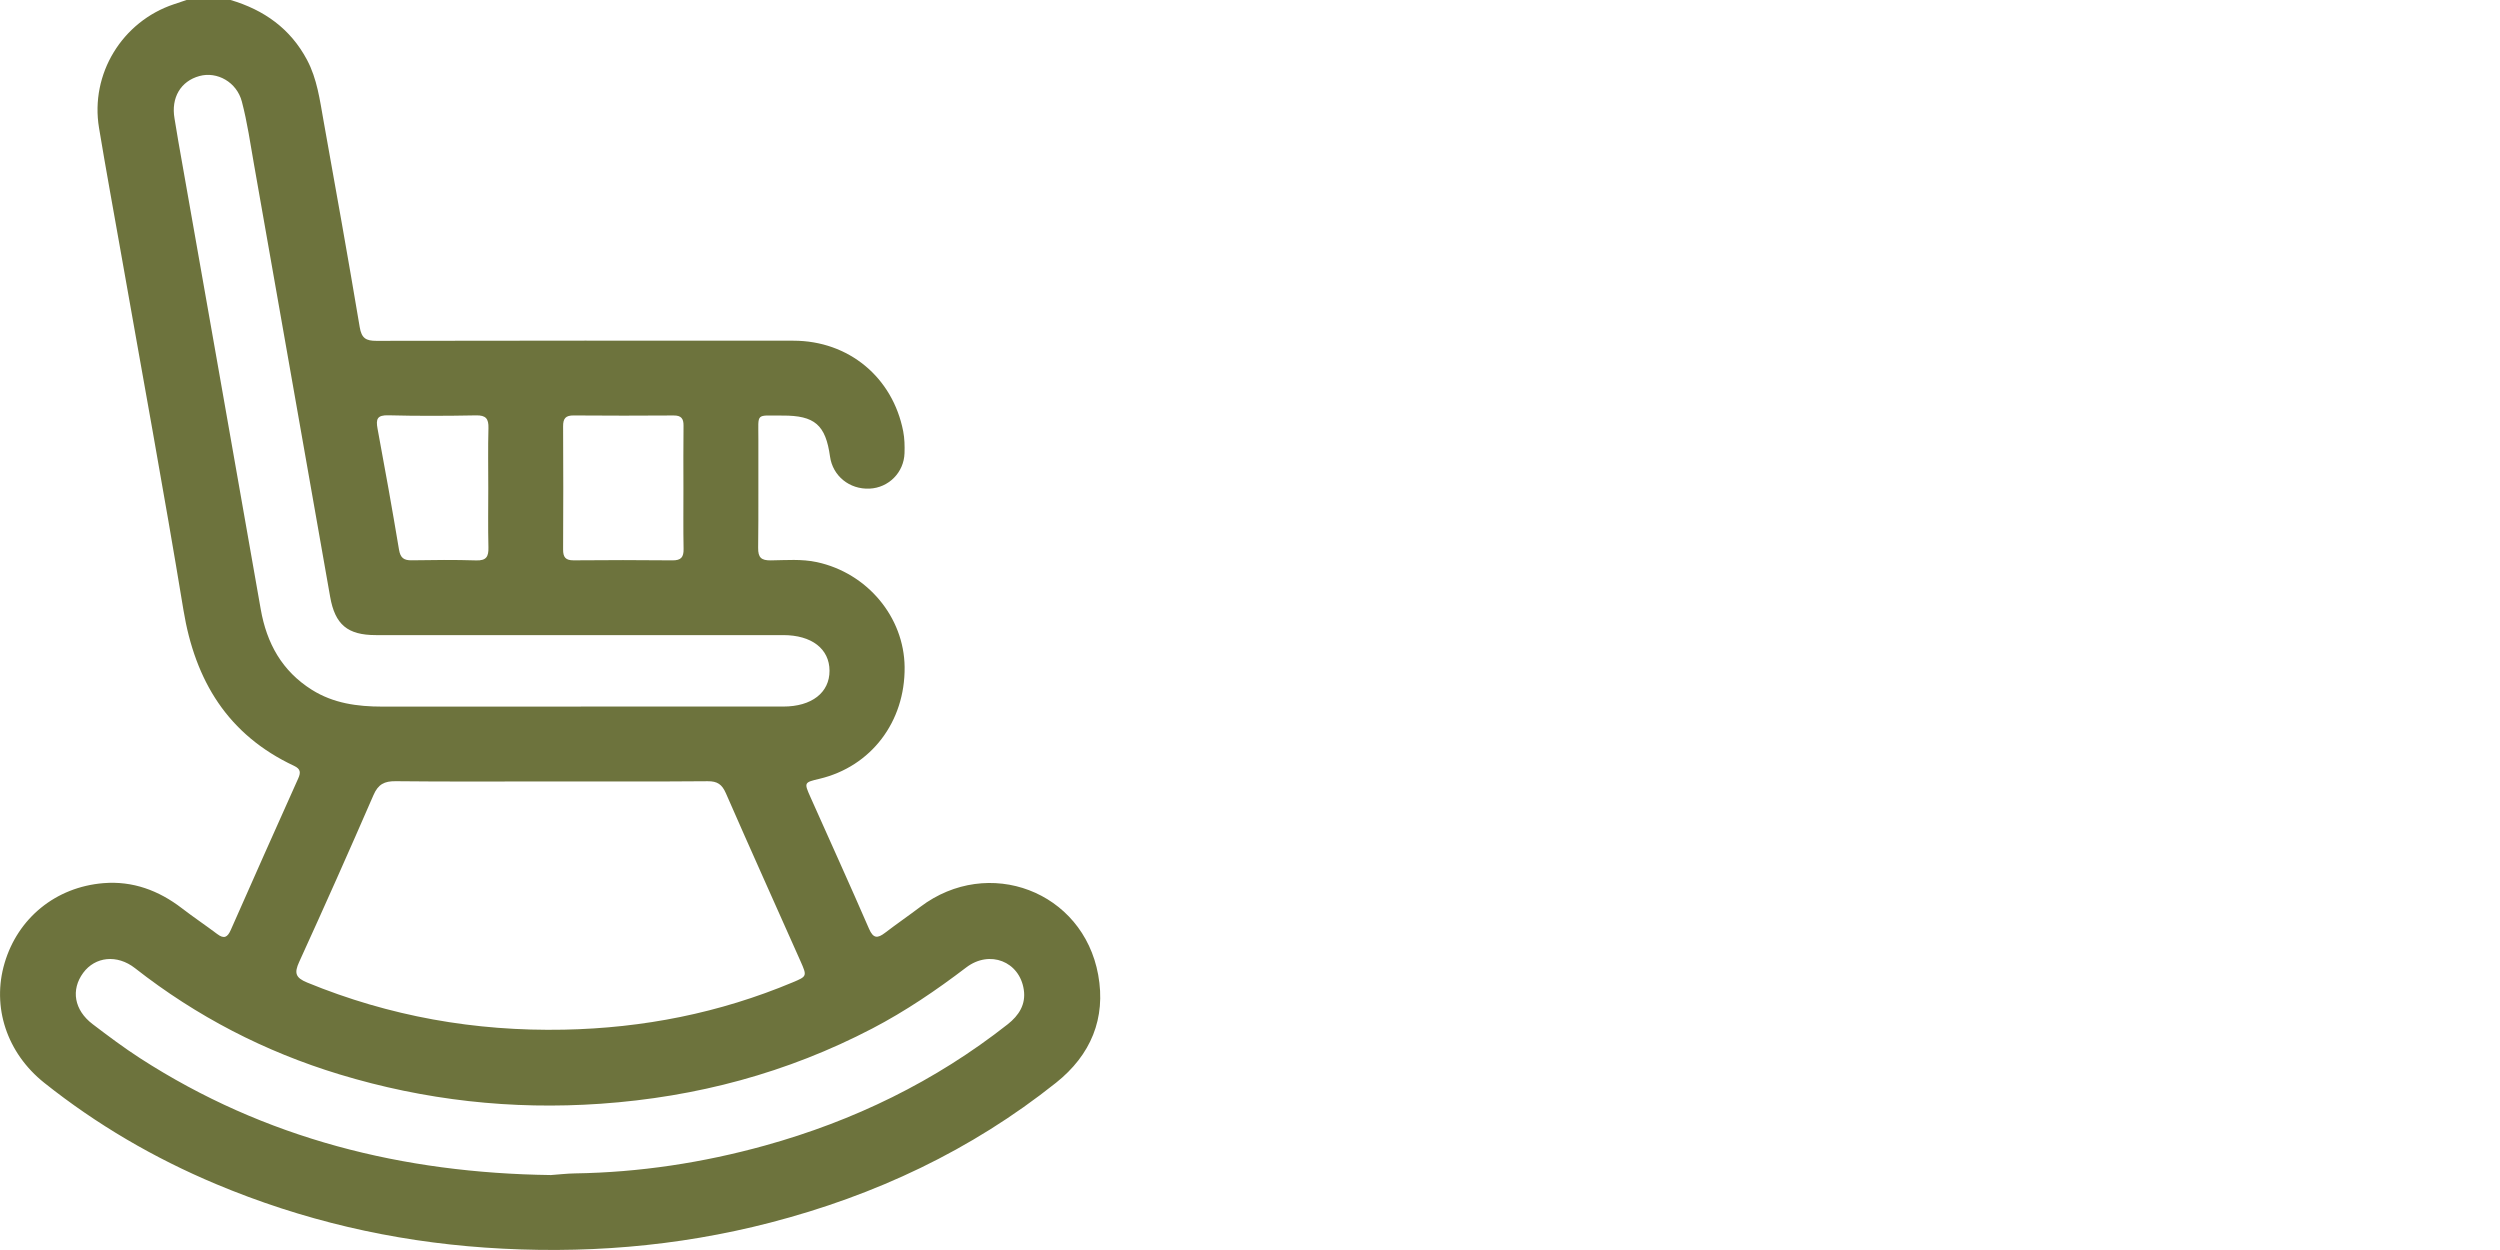
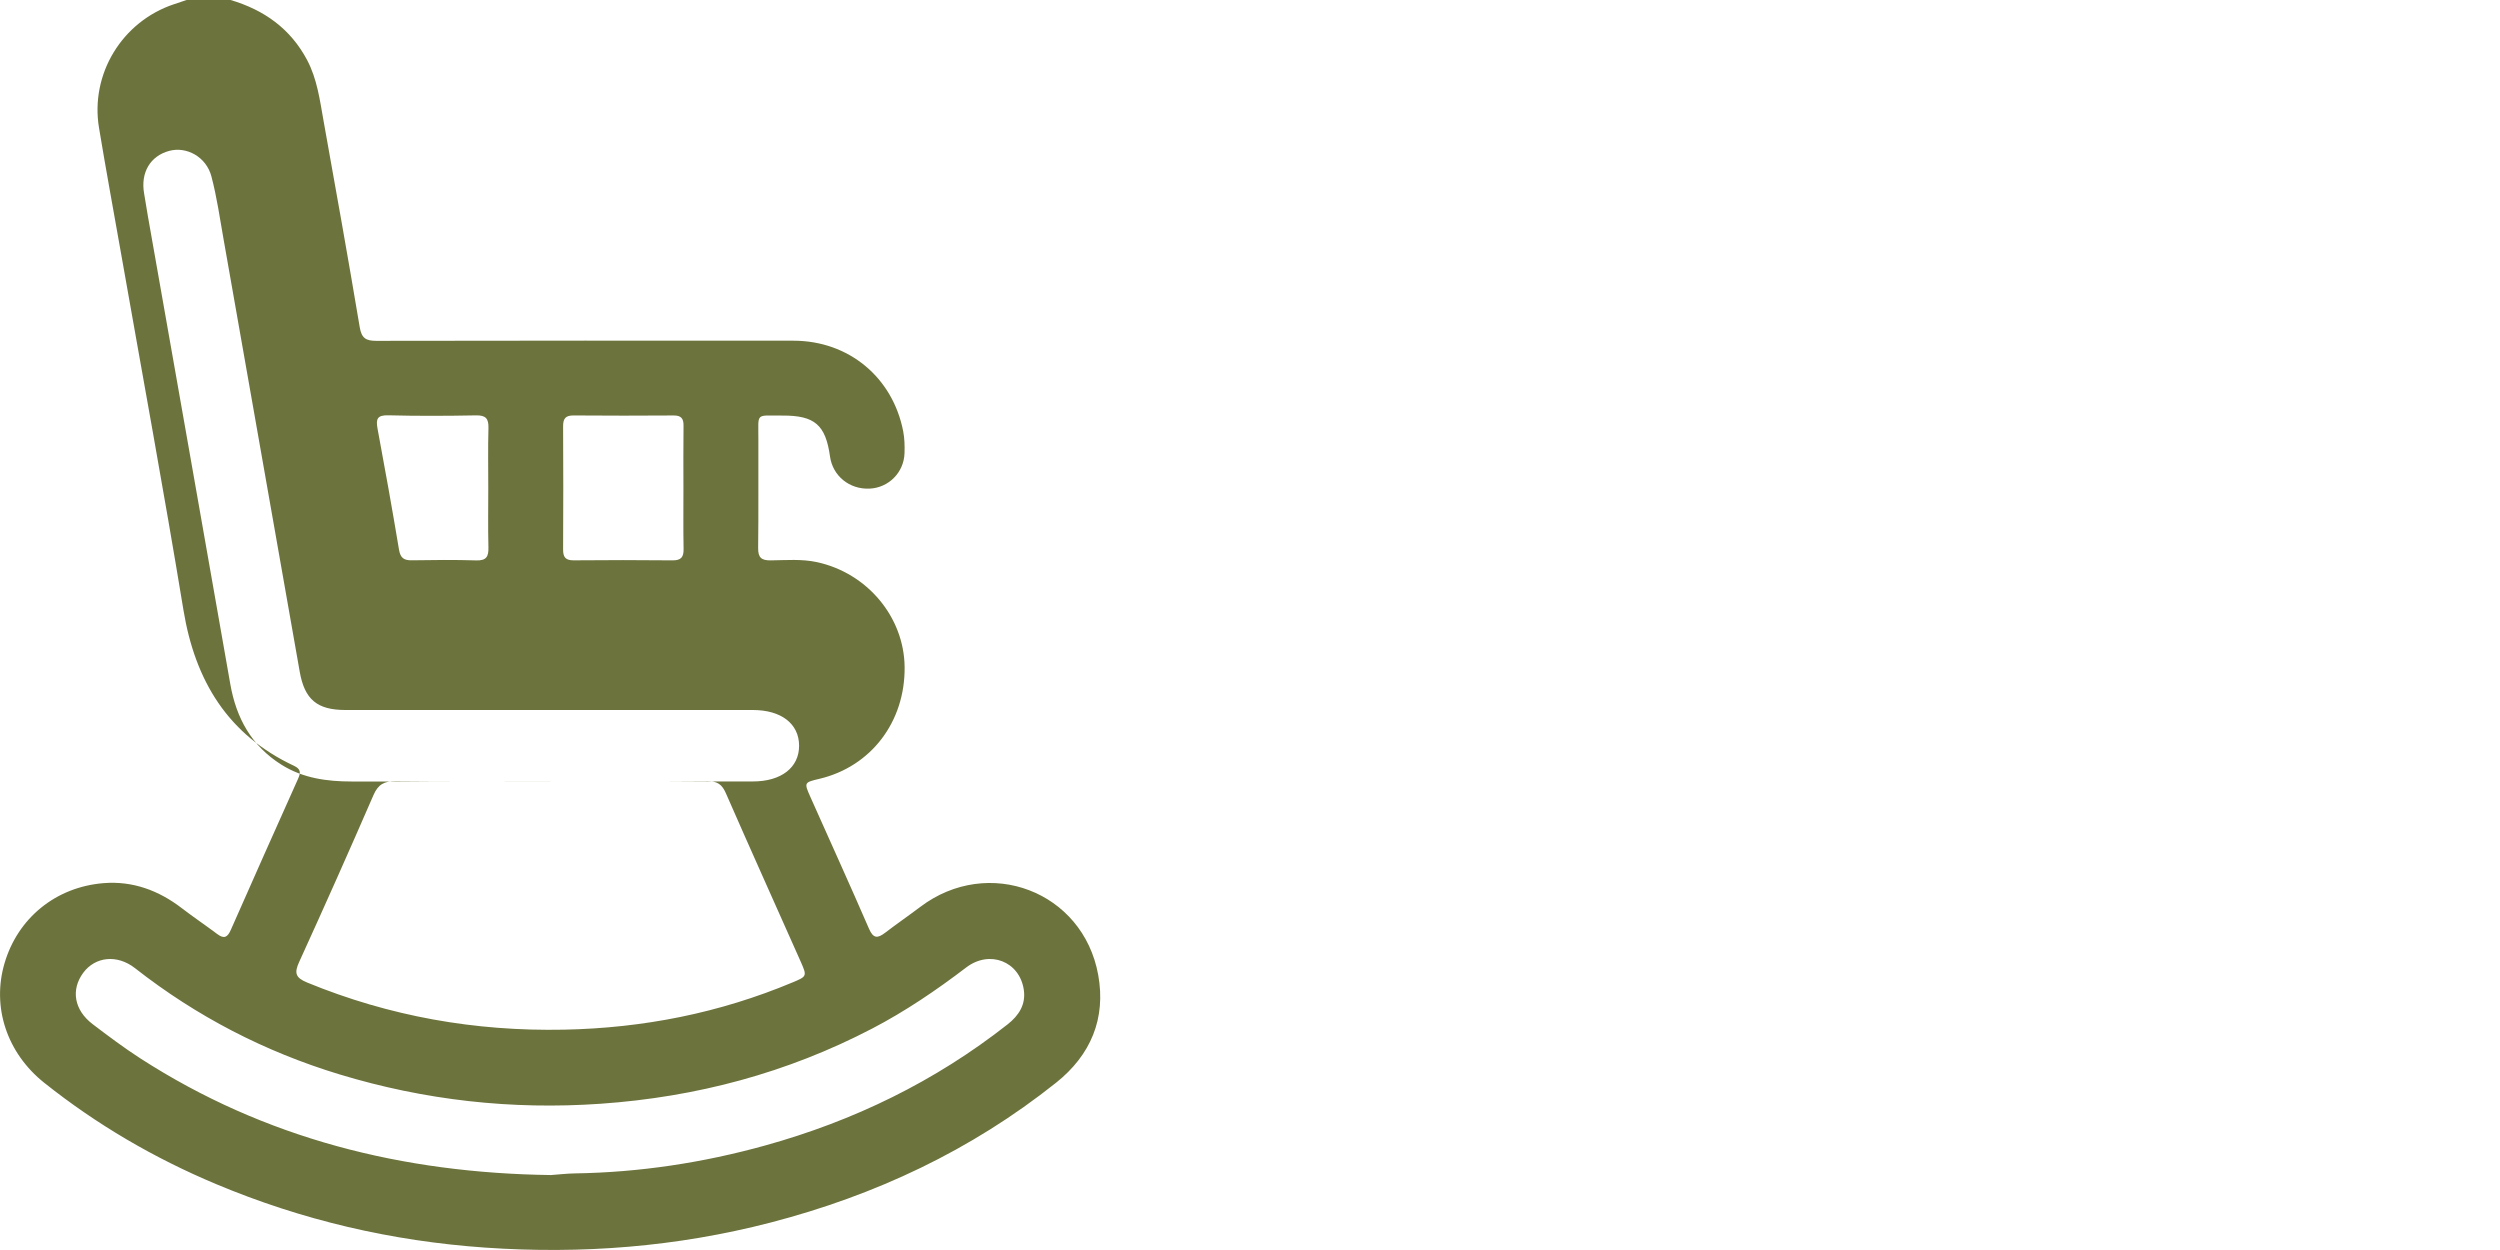
<svg xmlns="http://www.w3.org/2000/svg" viewBox="0 0 1000 500" data-name="Layer 1" id="Layer_1">
  <defs>
    <style>
      .cls-1 {
        fill: #6d733d;
        stroke-width: 0px;
      }
    </style>
  </defs>
-   <path d="M92.23,0c13.36,3.96,23.94,11.44,30.59,23.97,4.05,7.63,5.11,16.06,6.6,24.36,4.93,27.5,9.86,55,14.47,82.55.74,4.45,2.52,5.46,6.66,5.46,55.62-.11,111.23-.1,166.85-.06,22.03.02,39.67,14.61,43.88,36.24.55,2.84.62,5.83.53,8.73-.24,7.75-6.35,13.85-13.98,14.2-8.03.37-14.74-5.07-15.82-12.83-1.76-12.65-6.1-16.45-18.99-16.39-11.05.05-9.62-1.39-9.67,9.49-.07,14.47.1,28.95-.09,43.42-.05,3.91,1.28,5.06,5.07,5.01,6.15-.07,12.34-.62,18.47.71,20.11,4.37,34.84,21.95,35.05,41.96.23,21.9-13.43,39.82-34.09,44.71-6.14,1.45-6.18,1.47-3.55,7.38,7.8,17.52,15.76,34.98,23.39,52.58,1.72,3.98,3.43,3.91,6.41,1.64,4.65-3.55,9.47-6.87,14.14-10.4,27.18-20.53,65.05-6.28,71.13,27.21,3.17,17.43-2.95,32.07-16.85,43.15-33.98,27.08-72.43,45.11-114.34,55.97-37.45,9.7-75.49,12.67-114.07,9.98-37.3-2.6-73.18-10.95-107.64-25.42-24.73-10.38-47.69-23.78-68.68-40.5-14.96-11.92-21.06-30.33-15.86-47.91,5.3-17.92,20.39-30.39,39.57-31.95,11.65-.95,22.06,2.91,31.32,10.02,4.64,3.57,9.5,6.83,14.18,10.35,2.72,2.05,4.1,1.32,5.41-1.66,8.91-20.23,17.93-40.41,26.97-60.59,1.03-2.3,1.02-3.78-1.64-5.03-26.47-12.41-39.6-33.97-44.26-62.28-7.83-47.59-16.58-95.04-24.94-142.54-2.96-16.8-6.06-33.57-8.84-50.39-3.58-21.58,9.25-42.54,29.99-49.45,1.69-.56,3.38-1.13,5.07-1.7,5.85,0,11.71,0,17.56,0ZM220.18,312.58c-20.64,0-41.28.13-61.91-.1-4.51-.05-7,1.22-8.86,5.51-9.71,22.35-19.62,44.61-29.74,66.78-2.03,4.44-1.49,6.32,3.18,8.24,32.94,13.54,67.15,19.57,102.72,18.86,31.72-.63,62.23-6.66,91.49-18.92,5.75-2.41,5.8-2.48,3.16-8.43-9.96-22.42-20.05-44.77-29.88-67.25-1.54-3.52-3.4-4.81-7.27-4.78-20.96.18-41.93.09-62.89.09ZM232.35,282.62c26.99,0,53.99,0,80.98,0,11.35,0,18.51-5.57,18.48-14.33-.03-8.76-7.14-14.25-18.52-14.25-54.31,0-108.63,0-162.94,0-11.32,0-16.33-4.19-18.29-15.32-10.15-57.58-20.26-115.17-30.42-172.75-1.49-8.47-2.71-17.03-4.89-25.33-2.06-7.85-9.93-12.14-16.93-10.24-7.56,2.05-11.46,8.69-10.01,16.99.53,3.04.98,6.1,1.52,9.14,10.99,62.38,22.03,124.75,32.96,187.14,2.39,13.65,8.5,24.74,20.49,32.27,8.63,5.41,18.17,6.69,28.05,6.7,26.51.01,53.01,0,79.52,0ZM220.27,470.03c3.24-.23,6.48-.62,9.72-.67,25.82-.4,51.13-4.25,75.98-11.14,35.51-9.84,68.05-25.65,97.09-48.49,4.55-3.58,7.33-7.99,6.46-13.83-1.68-11.34-13.66-16.05-23.03-8.92-11.93,9.09-24.27,17.48-37.57,24.42-34.07,17.77-70.33,27.42-108.65,30.1-35.61,2.49-70.4-1.4-104.49-11.75-29.87-9.07-57.15-23.18-81.76-42.47-7.2-5.64-15.97-4.62-20.75,1.87-4.98,6.78-3.61,14.88,3.76,20.49,6.21,4.72,12.46,9.42,19.01,13.65,49.97,32.28,105.27,45.94,164.23,46.73ZM273.37,195.15c0-8.29-.07-16.59.04-24.88.04-2.88-.96-4.1-3.96-4.08-13.33.09-26.67.1-40-.01-3.23-.03-4.23,1.24-4.21,4.34.09,16.42.09,32.85,0,49.27-.02,3.1.99,4.36,4.21,4.34,13.17-.12,26.34-.13,39.52.01,3.46.04,4.53-1.27,4.46-4.59-.16-8.13-.05-16.26-.06-24.39ZM195.31,195.11c0-7.96-.15-15.91.07-23.86.1-3.76-1.01-5.18-4.96-5.1-11.69.22-23.38.28-35.06-.03-4.51-.12-5.06,1.49-4.34,5.36,3,16.1,5.89,32.22,8.58,48.37.55,3.31,1.93,4.32,5.09,4.27,8.6-.14,17.21-.23,25.81.04,4.07.13,4.96-1.55,4.87-5.19-.2-7.95-.06-15.91-.06-23.86Z" class="cls-1" />
+   <path d="M92.23,0c13.36,3.96,23.94,11.44,30.59,23.97,4.05,7.63,5.11,16.06,6.6,24.36,4.93,27.5,9.86,55,14.47,82.55.74,4.45,2.52,5.46,6.66,5.46,55.62-.11,111.23-.1,166.85-.06,22.03.02,39.67,14.61,43.88,36.24.55,2.84.62,5.83.53,8.73-.24,7.75-6.35,13.85-13.98,14.2-8.03.37-14.74-5.07-15.82-12.83-1.76-12.65-6.1-16.45-18.99-16.39-11.05.05-9.62-1.39-9.67,9.49-.07,14.47.1,28.95-.09,43.42-.05,3.91,1.28,5.06,5.07,5.01,6.15-.07,12.34-.62,18.47.71,20.11,4.37,34.84,21.95,35.05,41.96.23,21.9-13.43,39.82-34.09,44.71-6.14,1.45-6.18,1.47-3.55,7.38,7.8,17.52,15.76,34.98,23.39,52.58,1.72,3.98,3.43,3.91,6.41,1.64,4.65-3.55,9.47-6.87,14.14-10.4,27.18-20.53,65.05-6.28,71.13,27.21,3.17,17.43-2.95,32.07-16.85,43.15-33.98,27.08-72.43,45.11-114.34,55.97-37.45,9.7-75.49,12.67-114.07,9.98-37.3-2.6-73.18-10.95-107.64-25.42-24.73-10.38-47.69-23.78-68.68-40.5-14.96-11.92-21.06-30.33-15.86-47.91,5.3-17.92,20.39-30.39,39.57-31.95,11.65-.95,22.06,2.91,31.32,10.02,4.64,3.57,9.5,6.83,14.18,10.35,2.72,2.05,4.1,1.32,5.41-1.66,8.91-20.23,17.93-40.41,26.97-60.59,1.03-2.3,1.02-3.78-1.64-5.03-26.47-12.41-39.6-33.97-44.26-62.28-7.83-47.59-16.58-95.04-24.94-142.54-2.96-16.8-6.06-33.57-8.84-50.39-3.58-21.58,9.25-42.54,29.99-49.45,1.69-.56,3.38-1.13,5.07-1.7,5.85,0,11.71,0,17.56,0ZM220.18,312.58c-20.64,0-41.28.13-61.91-.1-4.51-.05-7,1.22-8.86,5.51-9.71,22.35-19.62,44.61-29.74,66.78-2.03,4.44-1.49,6.32,3.18,8.24,32.94,13.54,67.15,19.57,102.72,18.86,31.72-.63,62.23-6.66,91.49-18.92,5.75-2.41,5.8-2.48,3.16-8.43-9.96-22.42-20.05-44.77-29.88-67.25-1.54-3.52-3.4-4.81-7.27-4.78-20.96.18-41.93.09-62.89.09Zc26.99,0,53.99,0,80.98,0,11.35,0,18.51-5.57,18.48-14.33-.03-8.76-7.14-14.25-18.52-14.25-54.31,0-108.63,0-162.94,0-11.32,0-16.33-4.19-18.29-15.32-10.15-57.58-20.26-115.17-30.42-172.75-1.49-8.47-2.71-17.03-4.89-25.33-2.06-7.85-9.93-12.14-16.93-10.24-7.56,2.05-11.46,8.69-10.01,16.99.53,3.04.98,6.1,1.52,9.14,10.99,62.38,22.03,124.75,32.96,187.14,2.39,13.65,8.5,24.74,20.49,32.27,8.63,5.41,18.17,6.69,28.05,6.7,26.51.01,53.01,0,79.52,0ZM220.27,470.03c3.24-.23,6.48-.62,9.72-.67,25.82-.4,51.13-4.25,75.98-11.14,35.51-9.84,68.05-25.65,97.09-48.49,4.55-3.58,7.33-7.99,6.46-13.83-1.68-11.34-13.66-16.05-23.03-8.92-11.93,9.09-24.27,17.48-37.57,24.42-34.07,17.77-70.33,27.42-108.65,30.1-35.61,2.49-70.4-1.4-104.49-11.75-29.87-9.07-57.15-23.18-81.76-42.47-7.2-5.64-15.97-4.62-20.75,1.87-4.98,6.78-3.61,14.88,3.76,20.49,6.21,4.72,12.46,9.42,19.01,13.65,49.97,32.28,105.27,45.94,164.23,46.73ZM273.37,195.15c0-8.29-.07-16.59.04-24.88.04-2.88-.96-4.1-3.96-4.08-13.33.09-26.67.1-40-.01-3.23-.03-4.23,1.24-4.21,4.34.09,16.42.09,32.85,0,49.27-.02,3.1.99,4.36,4.21,4.34,13.17-.12,26.34-.13,39.52.01,3.46.04,4.53-1.27,4.46-4.59-.16-8.13-.05-16.26-.06-24.39ZM195.31,195.11c0-7.96-.15-15.91.07-23.86.1-3.76-1.01-5.18-4.96-5.1-11.69.22-23.38.28-35.06-.03-4.51-.12-5.06,1.49-4.34,5.36,3,16.1,5.89,32.22,8.58,48.37.55,3.31,1.93,4.32,5.09,4.27,8.6-.14,17.21-.23,25.81.04,4.07.13,4.96-1.55,4.87-5.19-.2-7.95-.06-15.91-.06-23.86Z" class="cls-1" />
</svg>